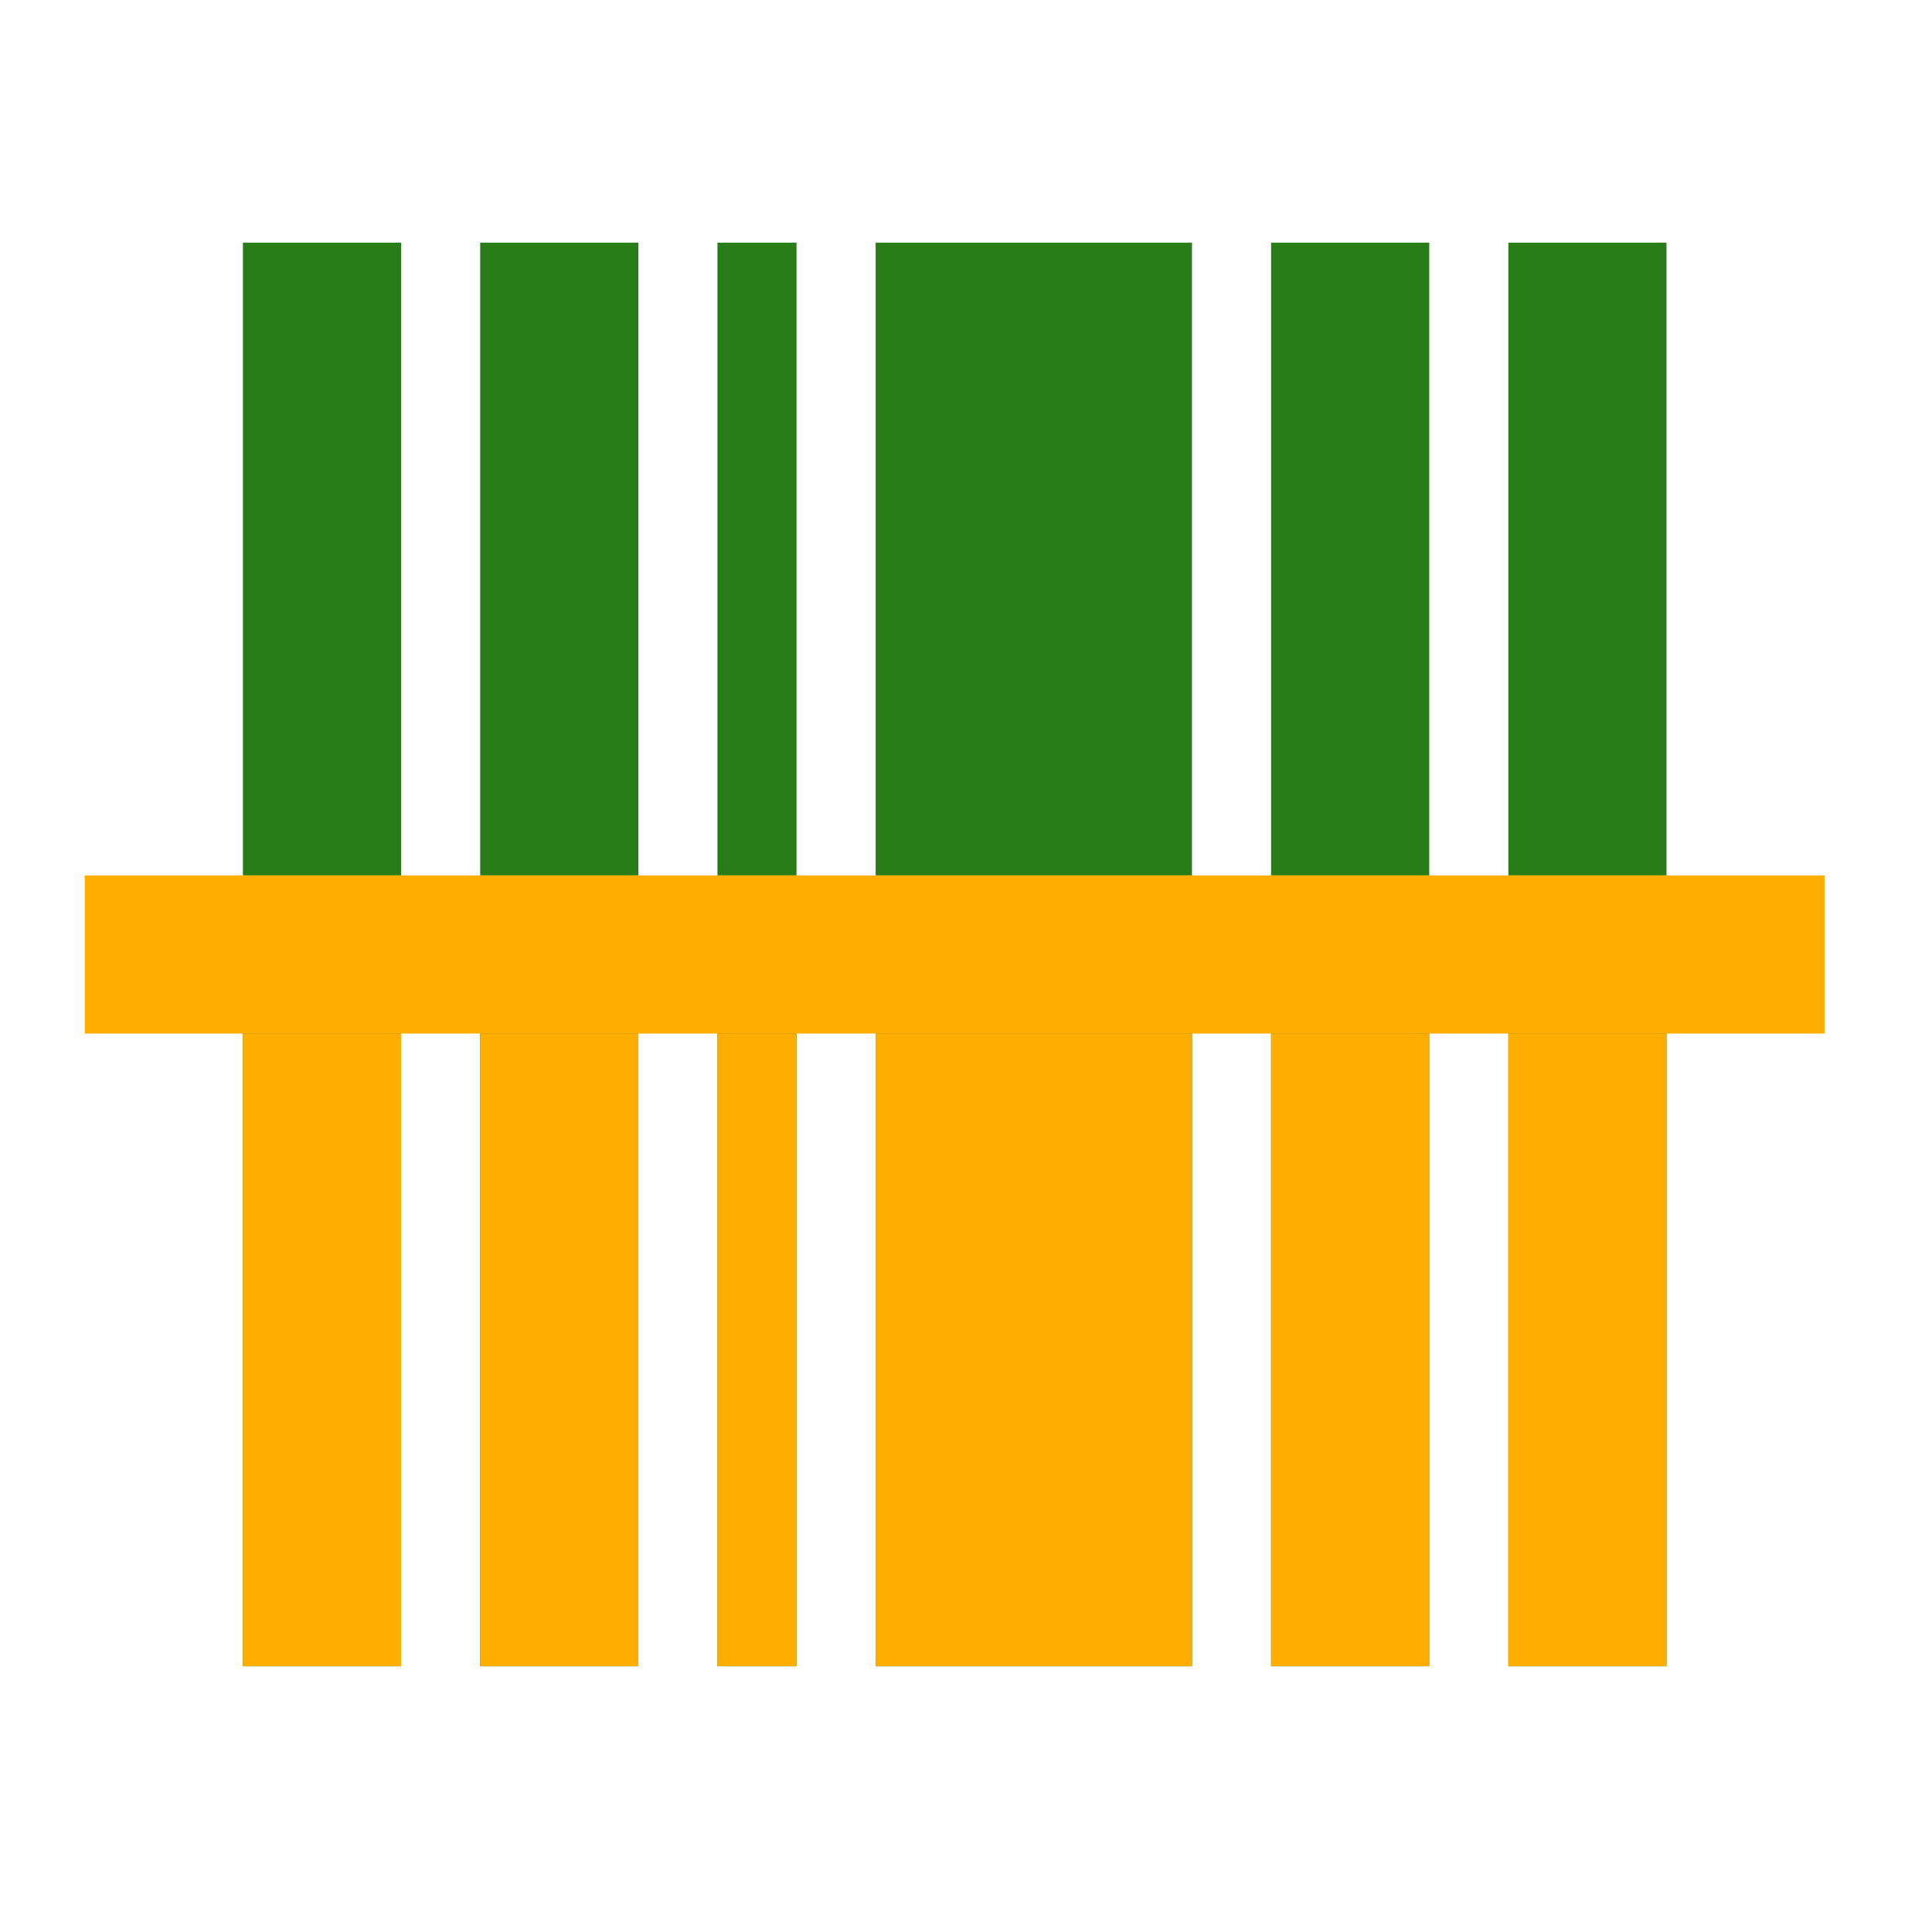
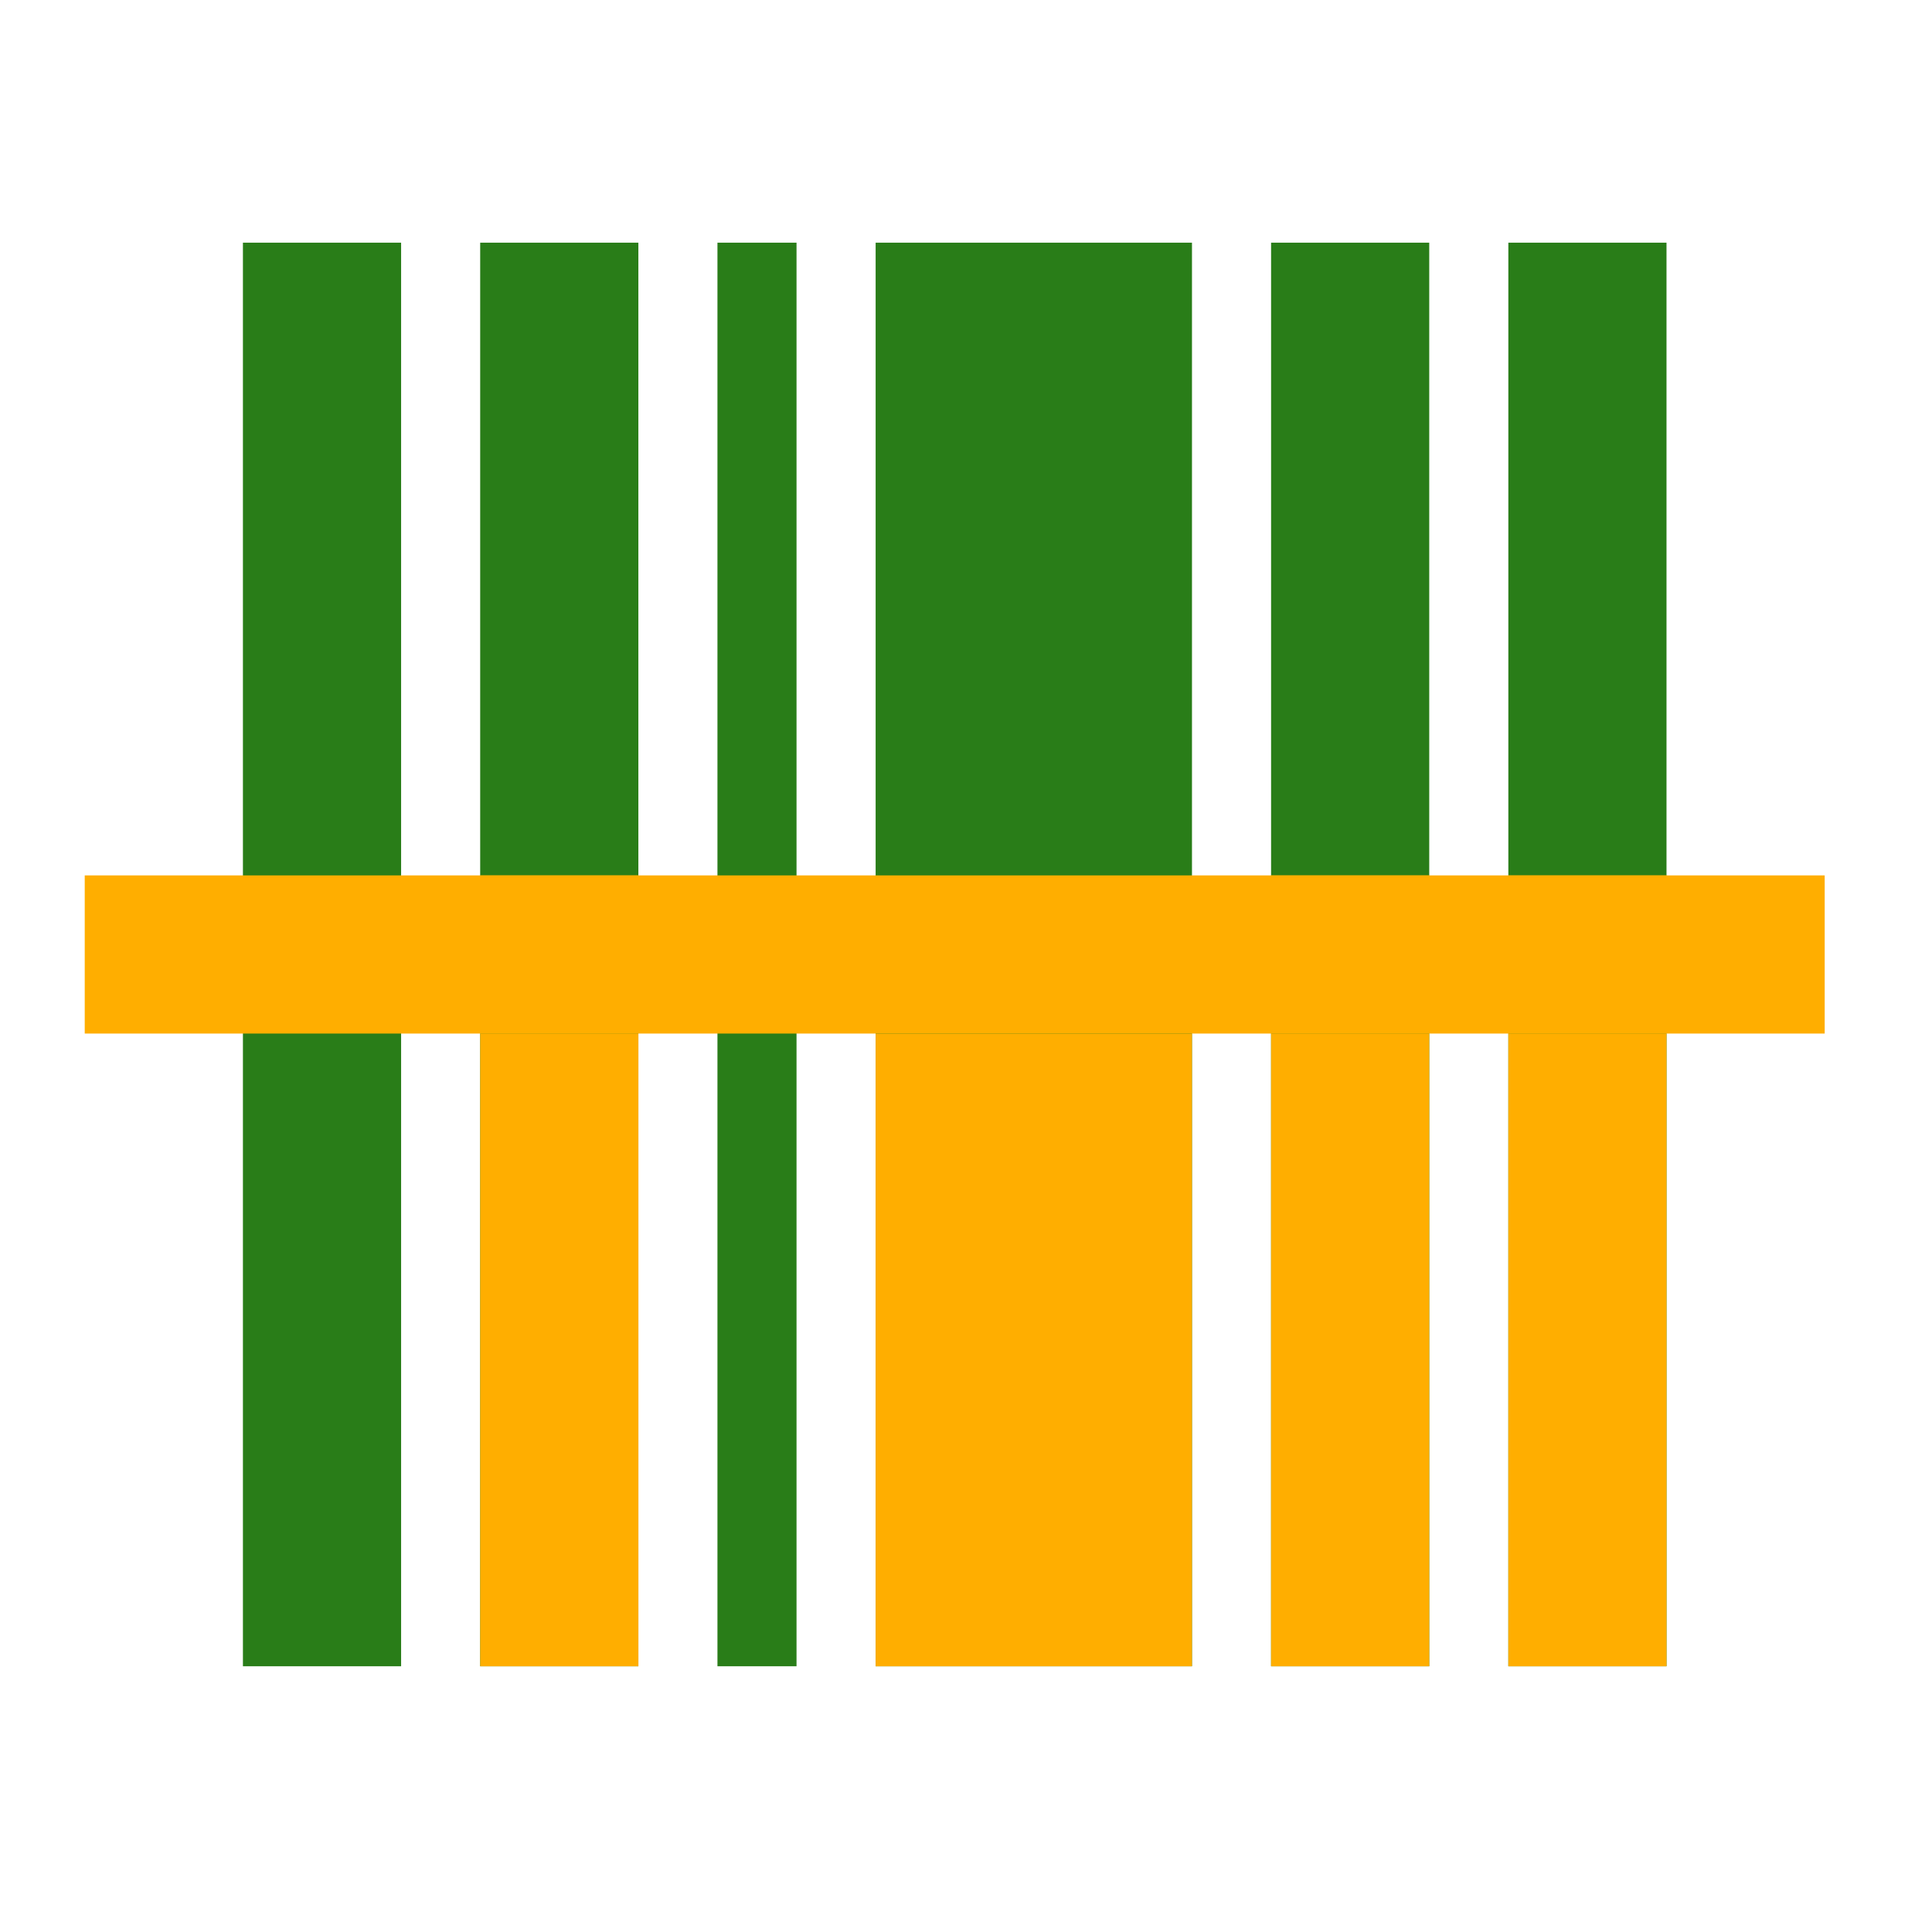
<svg xmlns="http://www.w3.org/2000/svg" width="57" height="57" viewBox="0 0 57 57" fill="none">
  <path d="M18.834 7.16H14.167V49.16H18.834V7.16Z" fill="#297D18" />
  <path d="M11.834 7.16H7.167V49.16H11.834V7.16Z" fill="#297D18" />
  <path d="M23.5 7.16H21.167V49.16H23.5V7.16Z" fill="#297D18" />
  <path d="M42.167 7.16H37.501V49.16H42.167V7.16Z" fill="#297D18" />
  <path d="M49.167 7.16H44.501V49.16H49.167V7.16Z" fill="#297D18" />
  <path d="M35.167 7.16H25.834V49.16H35.167V7.16Z" fill="#297D18" />
  <path d="M53.834 25.827H2.5V30.493H53.834V25.827Z" fill="#FFAE00" />
-   <path d="M11.834 25.827H7.167V30.493H11.834V25.827Z" fill="#FFAE00" />
  <path d="M18.834 25.827H14.167V30.493H18.834V25.827Z" fill="#FFAE00" />
  <path d="M49.167 25.827H44.501V30.493H49.167V25.827Z" fill="#FFAE00" />
-   <path d="M35.167 25.827H25.834V30.493H35.167V25.827Z" fill="#FFAE00" />
-   <path d="M23.5 25.827H21.167V30.493H23.5V25.827Z" fill="#FFAE00" />
  <path d="M42.167 25.827H37.501V30.493H42.167V25.827Z" fill="#FFAE00" />
-   <path d="M11.834 30.494H7.167V49.16H11.834V30.494Z" fill="#FFAE00" />
-   <path d="M23.5 30.494H21.167V49.16H23.5V30.494Z" fill="#FFAE00" />
  <path d="M42.167 30.494H37.501V49.16H42.167V30.494Z" fill="#FFAE00" />
  <path d="M49.167 30.494H44.501V49.16H49.167V30.494Z" fill="#FFAE00" />
  <path d="M18.834 30.494H14.167V49.16H18.834V30.494Z" fill="#FFAE00" />
  <path d="M35.167 30.494H25.834V49.16H35.167V30.494Z" fill="#FFAE00" />
</svg>